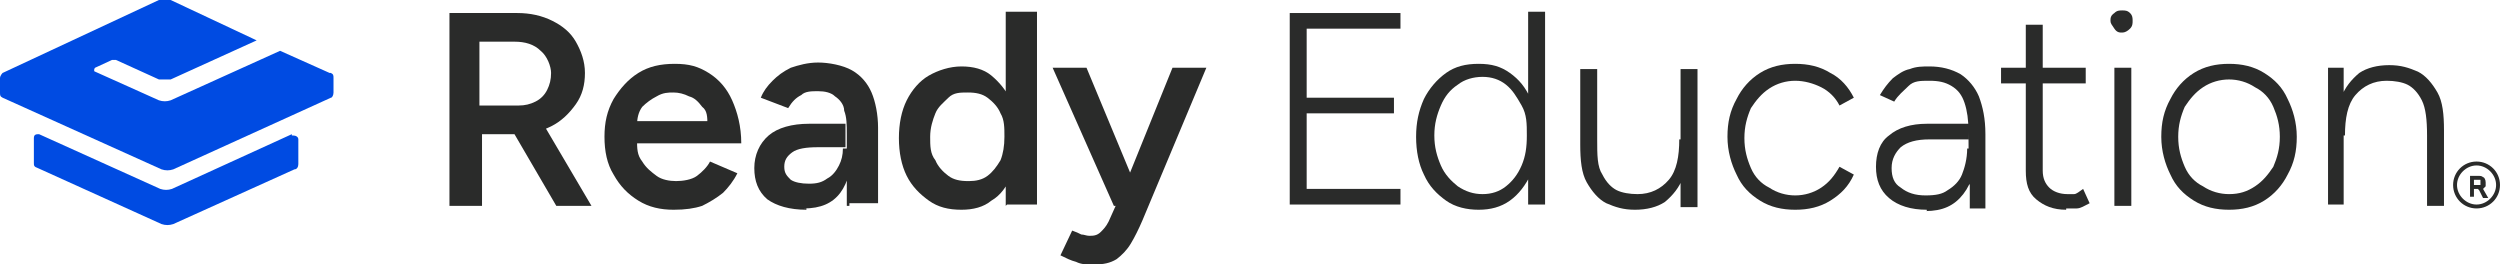
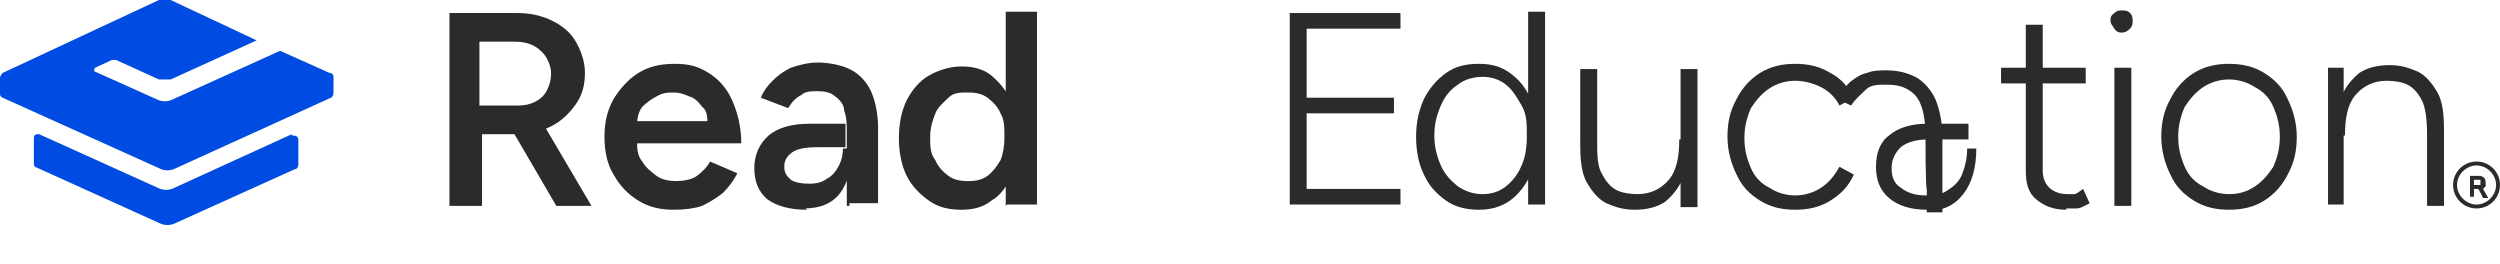
<svg xmlns="http://www.w3.org/2000/svg" id="Layer_1" version="1.1" viewBox="0 0 191.9 20.3">
  <defs>
    <style> .st0 { fill: #004be2; } .st1 { fill: #2a2b2a; } </style>
  </defs>
  <g>
    <g>
      <path class="st1" d="M34.5,15.8V1h5.2c1,0,1.9.2,2.7.6s1.4.9,1.8,1.6c.4.7.7,1.5.7,2.4s-.2,1.7-.7,2.4-1.1,1.3-1.9,1.7c-.8.4-1.7.6-2.7.6h-2.6v5.5h-2.5ZM36.9,8.1h2.9c.5,0,.9-.1,1.3-.3s.7-.5.9-.9.3-.8.3-1.3-.3-1.3-.8-1.7c-.5-.5-1.2-.7-2-.7h-2.7v4.9h0ZM42.7,15.8l-3.5-6,1.9-1.3,4.3,7.3h-2.8,0Z" />
      <path class="st1" d="M51.7,16.1c-1,0-1.9-.2-2.7-.7s-1.4-1.1-1.9-2c-.5-.8-.7-1.8-.7-2.9s.2-2,.7-2.9c.5-.8,1.1-1.5,1.9-2,.8-.5,1.7-.7,2.8-.7s1.8.2,2.6.7,1.4,1.2,1.8,2.1c.4.9.7,2,.7,3.3h-8.3l.3-.3c0,.7,0,1.2.4,1.7.3.5.7.8,1.1,1.1s1,.4,1.5.4,1.2-.1,1.6-.4c.4-.3.8-.7,1-1.1l2.1.9c-.3.6-.7,1.1-1.1,1.5-.5.4-1,.7-1.6,1-.6.2-1.3.3-2.2.3ZM48.9,9.6l-.3-.3h6l-.3.3c0-.6,0-1.1-.4-1.4-.3-.4-.6-.7-1-.8-.4-.2-.8-.3-1.2-.3s-.8,0-1.3.3c-.4.2-.8.5-1.1.8-.3.4-.4.9-.4,1.4Z" />
      <path class="st1" d="M61.9,16.1c-1.3,0-2.3-.3-3-.8-.7-.6-1-1.4-1-2.4s.4-1.9,1.1-2.5c.7-.6,1.8-.9,3.1-.9h2.8v1.8h-2.1c-.9,0-1.6.1-2,.4-.4.3-.6.6-.6,1.1s.2.7.5,1c.3.2.8.3,1.4.3s1-.1,1.4-.4c.4-.2.7-.6.9-1,.2-.4.3-.8.3-1.3h.7c0,1.4-.3,2.6-.9,3.4-.6.8-1.5,1.2-2.8,1.2h.2ZM65,15.8v-2c0,0,0-3.5,0-3.5,0-.7,0-1.3-.2-1.8,0-.5-.4-.9-.7-1.1-.3-.3-.8-.4-1.3-.4s-1,0-1.3.3c-.4.2-.7.5-1,1l-2.1-.8c.2-.5.5-.9.9-1.3s.8-.7,1.4-1c.6-.2,1.3-.4,2.1-.4s1.9.2,2.6.6,1.2,1,1.5,1.7.5,1.7.5,2.7v5.8h-2.2v.2Z" />
      <path class="st1" d="M73.8,16.1c-1,0-1.8-.2-2.5-.7s-1.3-1.1-1.7-1.9c-.4-.8-.6-1.8-.6-2.9s.2-2.1.6-2.9c.4-.8,1-1.5,1.7-1.9s1.6-.7,2.5-.7,1.7.2,2.3.7c.6.5,1.1,1.1,1.5,1.9.3.8.5,1.8.5,2.9s-.2,2.1-.5,2.9c-.3.8-.8,1.5-1.5,1.9-.6.5-1.4.7-2.3.7ZM74.4,13.9c.5,0,1-.1,1.4-.4.4-.3.7-.7,1-1.2.2-.5.3-1.1.3-1.8s0-1.3-.3-1.8c-.2-.5-.6-.9-1-1.2s-.9-.4-1.5-.4-1.1,0-1.5.4-.8.7-1,1.2-.4,1.1-.4,1.8,0,1.3.4,1.8c.2.5.6.9,1,1.2s.9.4,1.5.4h0ZM77.2,15.8v-2c0,0,0-12.9,0-12.9h2.4v14.8h-2.3Z" />
-       <path class="st1" d="M85.5,15.8l-4.7-10.6h2.6l3.7,8.9.8,1.7h-2.4ZM83.7,20.3c-.3,0-.7,0-1.1-.2-.4-.1-.8-.3-1.2-.5l.9-1.9c.3.1.5.2.7.3.2,0,.4.1.6.1.3,0,.6,0,.9-.3.2-.2.4-.4.6-.8l1.3-2.9,3.6-8.9h2.6l-4.9,11.7c-.3.7-.6,1.3-.9,1.8s-.7.9-1.1,1.2c-.5.3-1,.4-1.7.4h-.3Z" />
      <path class="st1" d="M99,15.8V1h8.5v1.2h-7.2v5.3h6.7v1.2h-6.7v5.8h7.2v1.2h-8.5Z" />
      <path class="st1" d="M113.5,16.1c-.9,0-1.8-.2-2.5-.7s-1.3-1.1-1.7-2c-.4-.8-.6-1.8-.6-2.9s.2-2,.6-2.9c.4-.8,1-1.5,1.7-2s1.5-.7,2.5-.7,1.7.2,2.4.7,1.2,1.1,1.6,2c.4.8.6,1.8.6,2.9s-.2,2-.6,2.9c-.4.8-.9,1.5-1.6,2s-1.5.7-2.4.7ZM113.8,14.9c.7,0,1.3-.2,1.8-.6.5-.4.9-.9,1.2-1.6.3-.7.4-1.4.4-2.3s0-1.6-.4-2.3-.7-1.2-1.2-1.6-1.1-.6-1.8-.6-1.4.2-1.9.6c-.6.4-1,.9-1.3,1.6s-.5,1.4-.5,2.3.2,1.6.5,2.3.8,1.2,1.3,1.6c.6.4,1.2.6,1.9.6ZM117.3,15.8V.9h1.3v14.8h-1.3Z" />
      <path class="st1" d="M121.3,10.7v-5.4h1.3v5.4h-1.3ZM122.6,10.7c0,1.2,0,2.1.4,2.7.3.6.7,1,1.1,1.2s1,.3,1.6.3c1,0,1.8-.4,2.4-1.1.6-.7.8-1.8.8-3.1h.8c0,1.1-.2,2.1-.5,2.9-.3.8-.8,1.4-1.4,1.9-.6.4-1.4.6-2.3.6s-1.5-.2-2.2-.5c-.6-.3-1.1-.9-1.5-1.6-.4-.7-.5-1.7-.5-2.9v-.5h1.3,0ZM129,15.8V5.3h1.3v10.6h-1.3Z" />
      <path class="st1" d="M137.8,16.1c-1,0-1.9-.2-2.7-.7s-1.4-1.1-1.8-2c-.4-.8-.7-1.8-.7-2.9s.2-2,.7-2.9c.4-.8,1-1.5,1.8-2s1.7-.7,2.7-.7,1.9.2,2.7.7c.8.4,1.4,1.1,1.8,1.9l-1.1.6c-.3-.6-.8-1.1-1.4-1.4-.6-.3-1.3-.5-2-.5s-1.4.2-2,.6-1,.9-1.4,1.5c-.3.7-.5,1.4-.5,2.3s.2,1.6.5,2.3.8,1.2,1.4,1.5c.6.4,1.3.6,2,.6s1.4-.2,2-.6c.6-.4,1-.9,1.4-1.6l1.1.6c-.4.9-1,1.5-1.8,2-.8.5-1.7.7-2.7.7Z" />
-       <path class="st1" d="M147.9,16.1c-1.2,0-2.2-.3-2.9-.9s-1-1.4-1-2.4.3-1.9,1-2.4c.7-.6,1.7-.9,2.9-.9h3.2v1.2h-3c-1,0-1.7.2-2.2.6-.4.4-.7.9-.7,1.6s.2,1.2.7,1.5c.5.4,1.1.6,1.9.6s1.3-.1,1.7-.4c.5-.3.9-.7,1.1-1.2s.4-1.2.4-2h.7c0,1.4-.3,2.6-1,3.5s-1.6,1.3-2.9,1.3h.1ZM151.2,15.8v-1.6c-.1,0-.1-4.1-.1-4.1,0-.9-.1-1.6-.3-2.2-.2-.6-.5-1-1-1.3s-1-.4-1.7-.4-1.2,0-1.6.4-.8.7-1.1,1.2l-1.1-.5c.3-.5.6-.9,1-1.3.4-.3.8-.6,1.3-.7.5-.2,1-.2,1.5-.2.9,0,1.7.2,2.4.6.6.4,1.1,1,1.4,1.7.3.8.5,1.7.5,2.9v5.7h-1.2v-.2Z" />
+       <path class="st1" d="M147.9,16.1c-1.2,0-2.2-.3-2.9-.9s-1-1.4-1-2.4.3-1.9,1-2.4c.7-.6,1.7-.9,2.9-.9h3.2v1.2h-3c-1,0-1.7.2-2.2.6-.4.4-.7.9-.7,1.6s.2,1.2.7,1.5c.5.4,1.1.6,1.9.6s1.3-.1,1.7-.4c.5-.3.9-.7,1.1-1.2s.4-1.2.4-2h.7c0,1.4-.3,2.6-1,3.5s-1.6,1.3-2.9,1.3h.1Zv-1.6c-.1,0-.1-4.1-.1-4.1,0-.9-.1-1.6-.3-2.2-.2-.6-.5-1-1-1.3s-1-.4-1.7-.4-1.2,0-1.6.4-.8.7-1.1,1.2l-1.1-.5c.3-.5.6-.9,1-1.3.4-.3.8-.6,1.3-.7.5-.2,1-.2,1.5-.2.9,0,1.7.2,2.4.6.6.4,1.1,1,1.4,1.7.3.8.5,1.7.5,2.9v5.7h-1.2v-.2Z" />
      <path class="st1" d="M153.6,6.4v-1.2h6.5v1.2h-6.5ZM158.6,16.1c-1,0-1.7-.3-2.3-.8s-.8-1.2-.8-2.2V1.9h1.3v11.2c0,.6.2,1,.5,1.3s.8.5,1.4.5.3,0,.5,0,.4-.2.7-.4l.5,1.1c-.4.2-.7.4-1,.4h-.8,0Z" />
      <path class="st1" d="M162.9,2.5c-.2,0-.4,0-.6-.3s-.3-.4-.3-.6,0-.4.3-.6c.2-.2.4-.2.6-.2s.4,0,.6.2c.2.2.2.4.2.6s0,.4-.2.6c-.2.2-.4.3-.6.3ZM162.3,15.8V5.2h1.3v10.6h-1.3Z" />
      <path class="st1" d="M171.1,16.1c-1,0-1.9-.2-2.7-.7s-1.4-1.1-1.8-2c-.4-.8-.7-1.8-.7-2.9s.2-2,.7-2.9c.4-.8,1-1.5,1.8-2s1.7-.7,2.7-.7,1.9.2,2.7.7,1.4,1.1,1.8,2c.4.8.7,1.8.7,2.9s-.2,2-.7,2.9c-.4.8-1,1.5-1.8,2s-1.7.7-2.7.7ZM171.1,14.9c.8,0,1.4-.2,2-.6.6-.4,1-.9,1.4-1.5.3-.7.5-1.4.5-2.3s-.2-1.6-.5-2.3-.8-1.2-1.4-1.5c-.6-.4-1.3-.6-2-.6s-1.4.2-2,.6-1,.9-1.4,1.5c-.3.7-.5,1.4-.5,2.3s.2,1.6.5,2.3.8,1.2,1.4,1.5c.6.4,1.3.6,2,.6Z" />
      <path class="st1" d="M178.7,15.8V5.2h1.2v10.5h-1.3.1ZM186.3,10.4c0-1.2-.1-2.1-.4-2.7-.3-.6-.7-1-1.1-1.2s-1-.3-1.6-.3c-1,0-1.8.4-2.4,1.1-.6.7-.8,1.8-.8,3.1h-.8c0-1.1.2-2.1.5-2.9.3-.8.8-1.4,1.4-1.9.6-.4,1.4-.6,2.3-.6s1.5.2,2.2.5c.6.3,1.1.9,1.5,1.6.4.7.5,1.7.5,2.9v.5h-1.3,0ZM186.3,15.8v-5.4h1.3v5.4h-1.3Z" />
    </g>
    <g>
      <path class="st0" d="M22.4,10.3l-9.2,4.2c-.3.1-.6.1-.9,0L3,10.3c-.2,0-.4,0-.4.3v1.9c0,.2,0,.3.3.4l9.5,4.3c.3.1.6.1.9,0l9.3-4.2c.2,0,.3-.2.3-.4v-1.9c0-.2-.2-.3-.4-.3h-.1Z" />
      <path class="st0" d="M25.3,5.6l-3.8-1.7-8.4,3.8c-.3.1-.6.1-.9,0l-4.9-2.2c-.1,0-.1-.2,0-.3l1.3-.6h.3l3.3,1.5c.3,0,.6,0,.9,0l6.6-3L13.1,0c-.3-.1-.6-.1-.9,0L.2,5.6c0,0-.2.2-.2.4v1.1c0,.2,0,.3.2.4l12.2,5.5c.3.1.6.1.9,0l12.1-5.5c.1,0,.2-.2.2-.4v-1.1c0-.2,0-.3-.2-.4h-.1Z" />
    </g>
  </g>
  <path class="st1" d="M190.1,12.4c-1,0-1.8.8-1.8,1.8s.8,1.8,1.8,1.8,1.8-.8,1.8-1.8-.8-1.8-1.8-1.8M190.1,15.7c-.8,0-1.5-.7-1.5-1.5s.7-1.5,1.5-1.5,1.5.7,1.5,1.5-.7,1.5-1.5,1.5M190.2,14.5h-.3v.6h-.3v-1.6h.6c.2,0,.3,0,.4.1.1,0,.2.2.2.4v.3s-.1.1-.2.2l.4.7h-.4l-.3-.6M189.9,14.2h.5v-.4h-.5v.5h0Z" />
</svg>